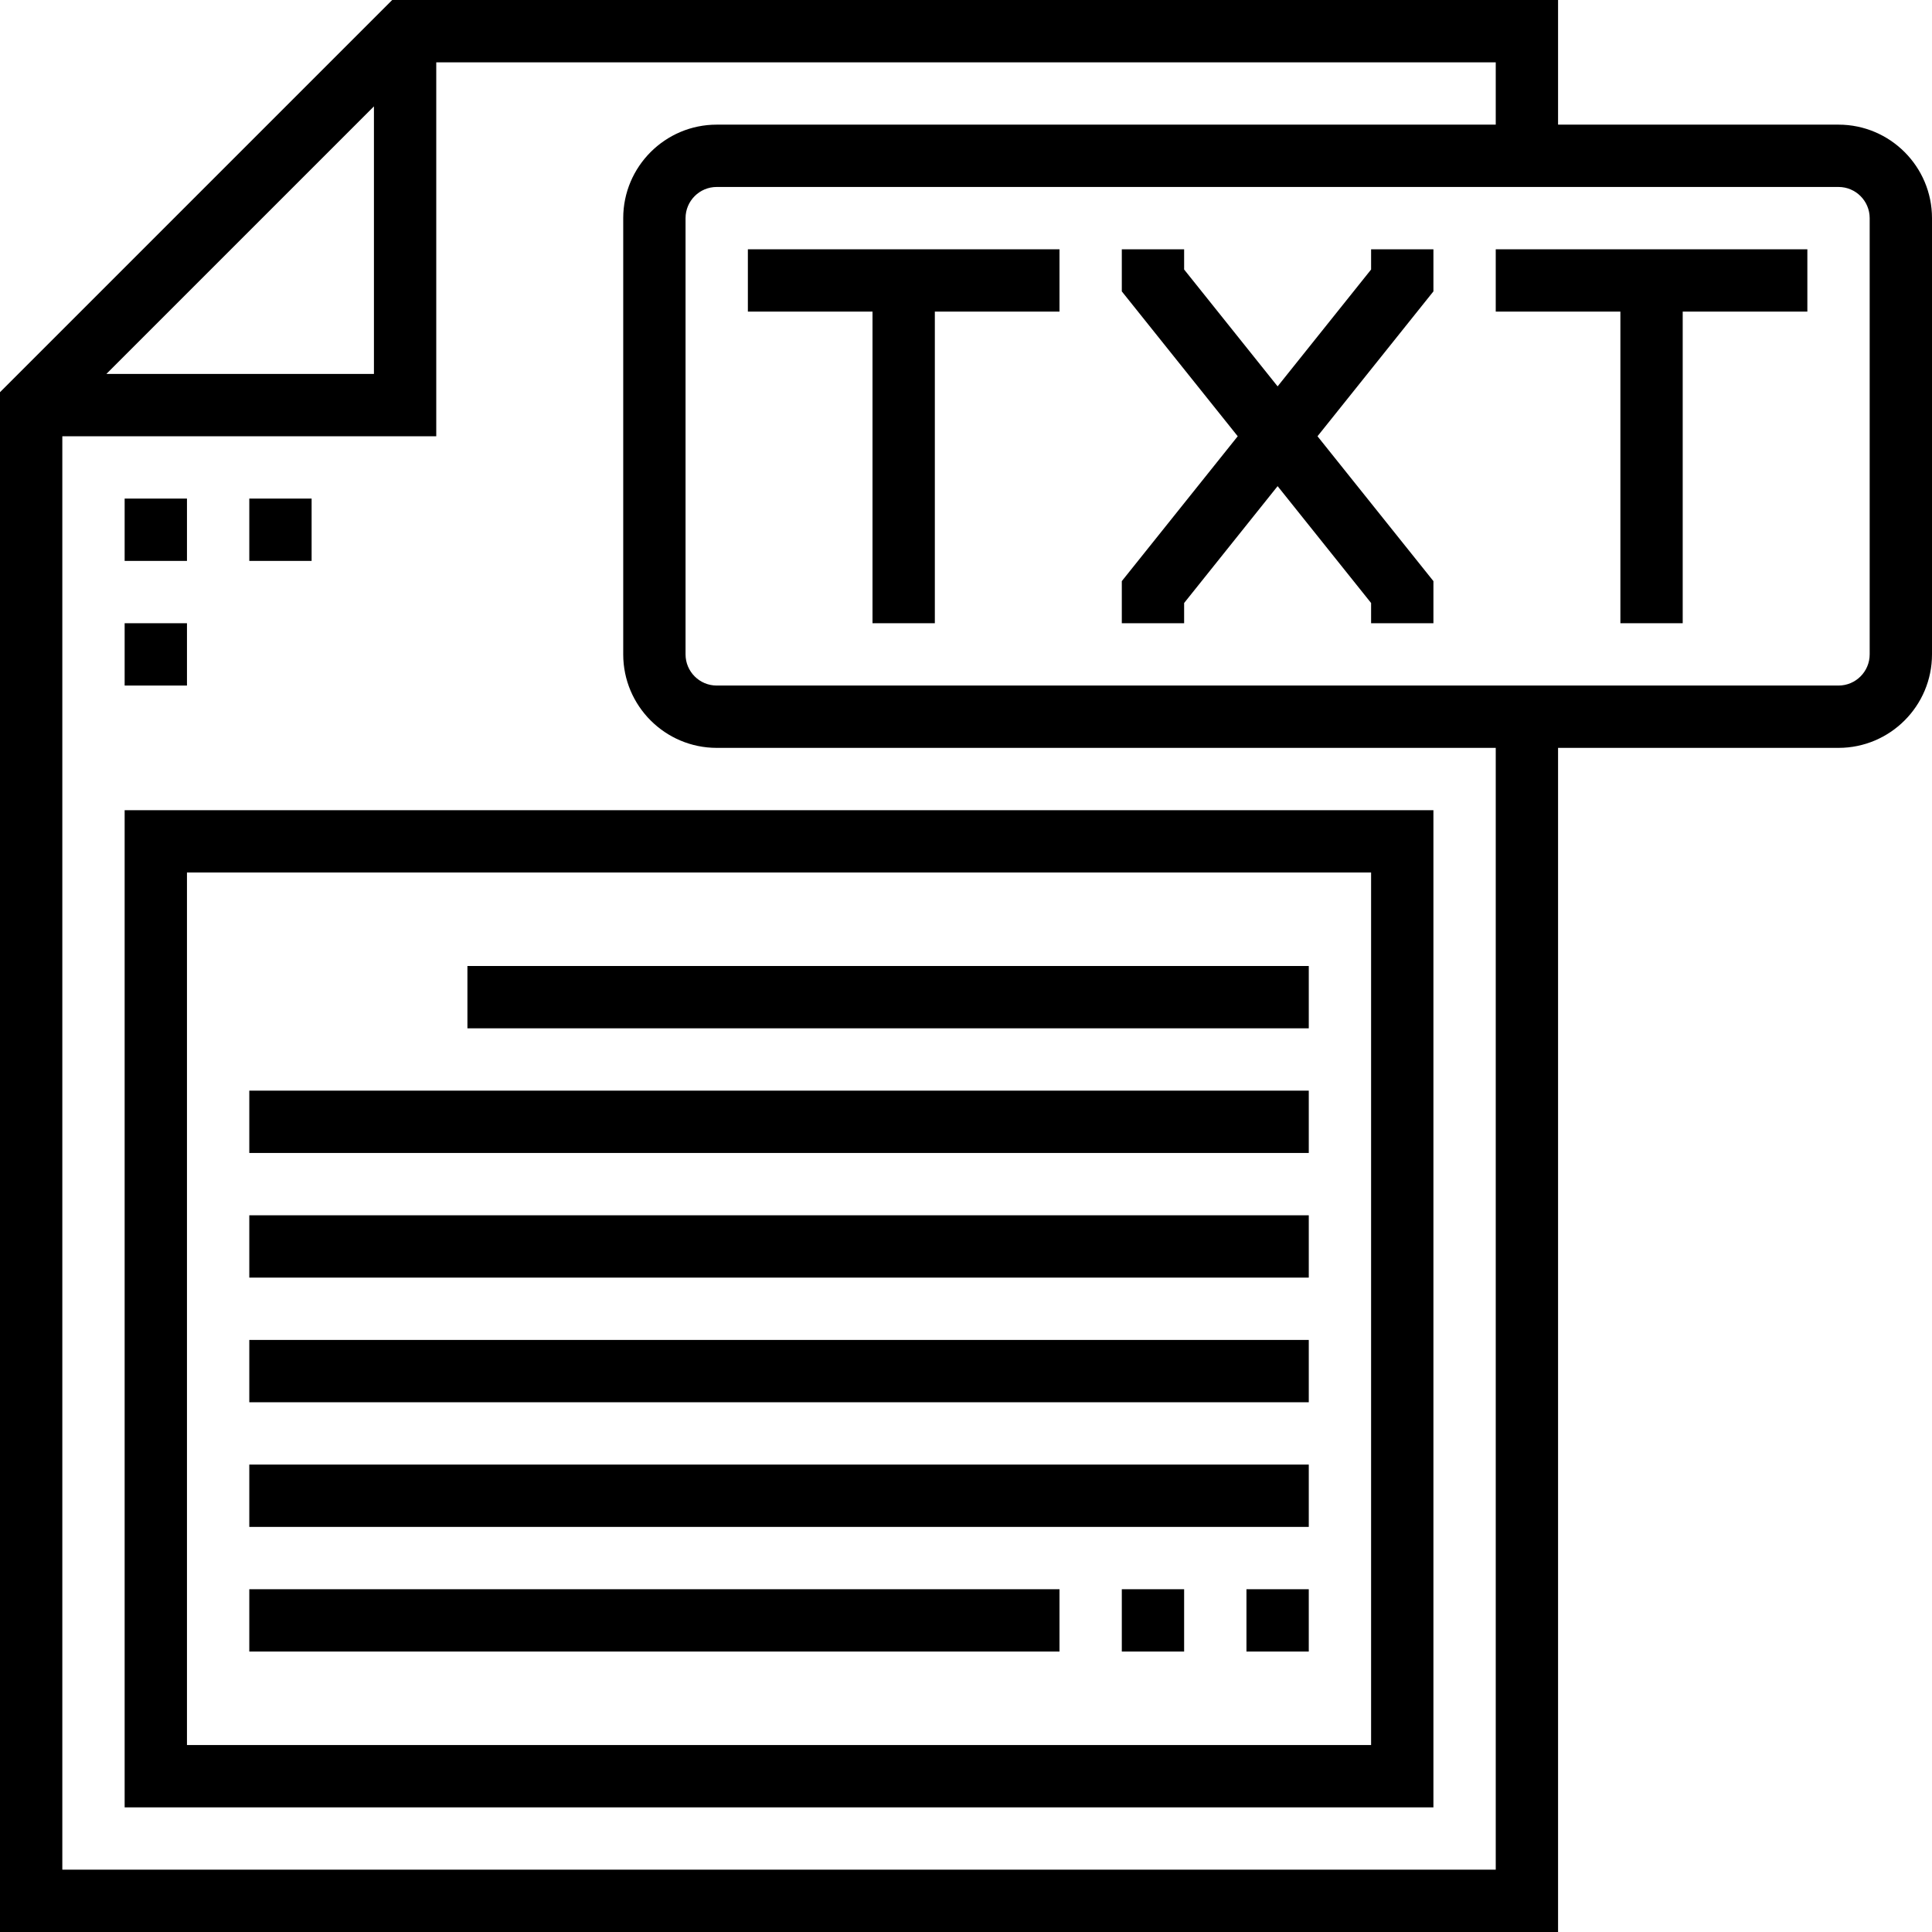
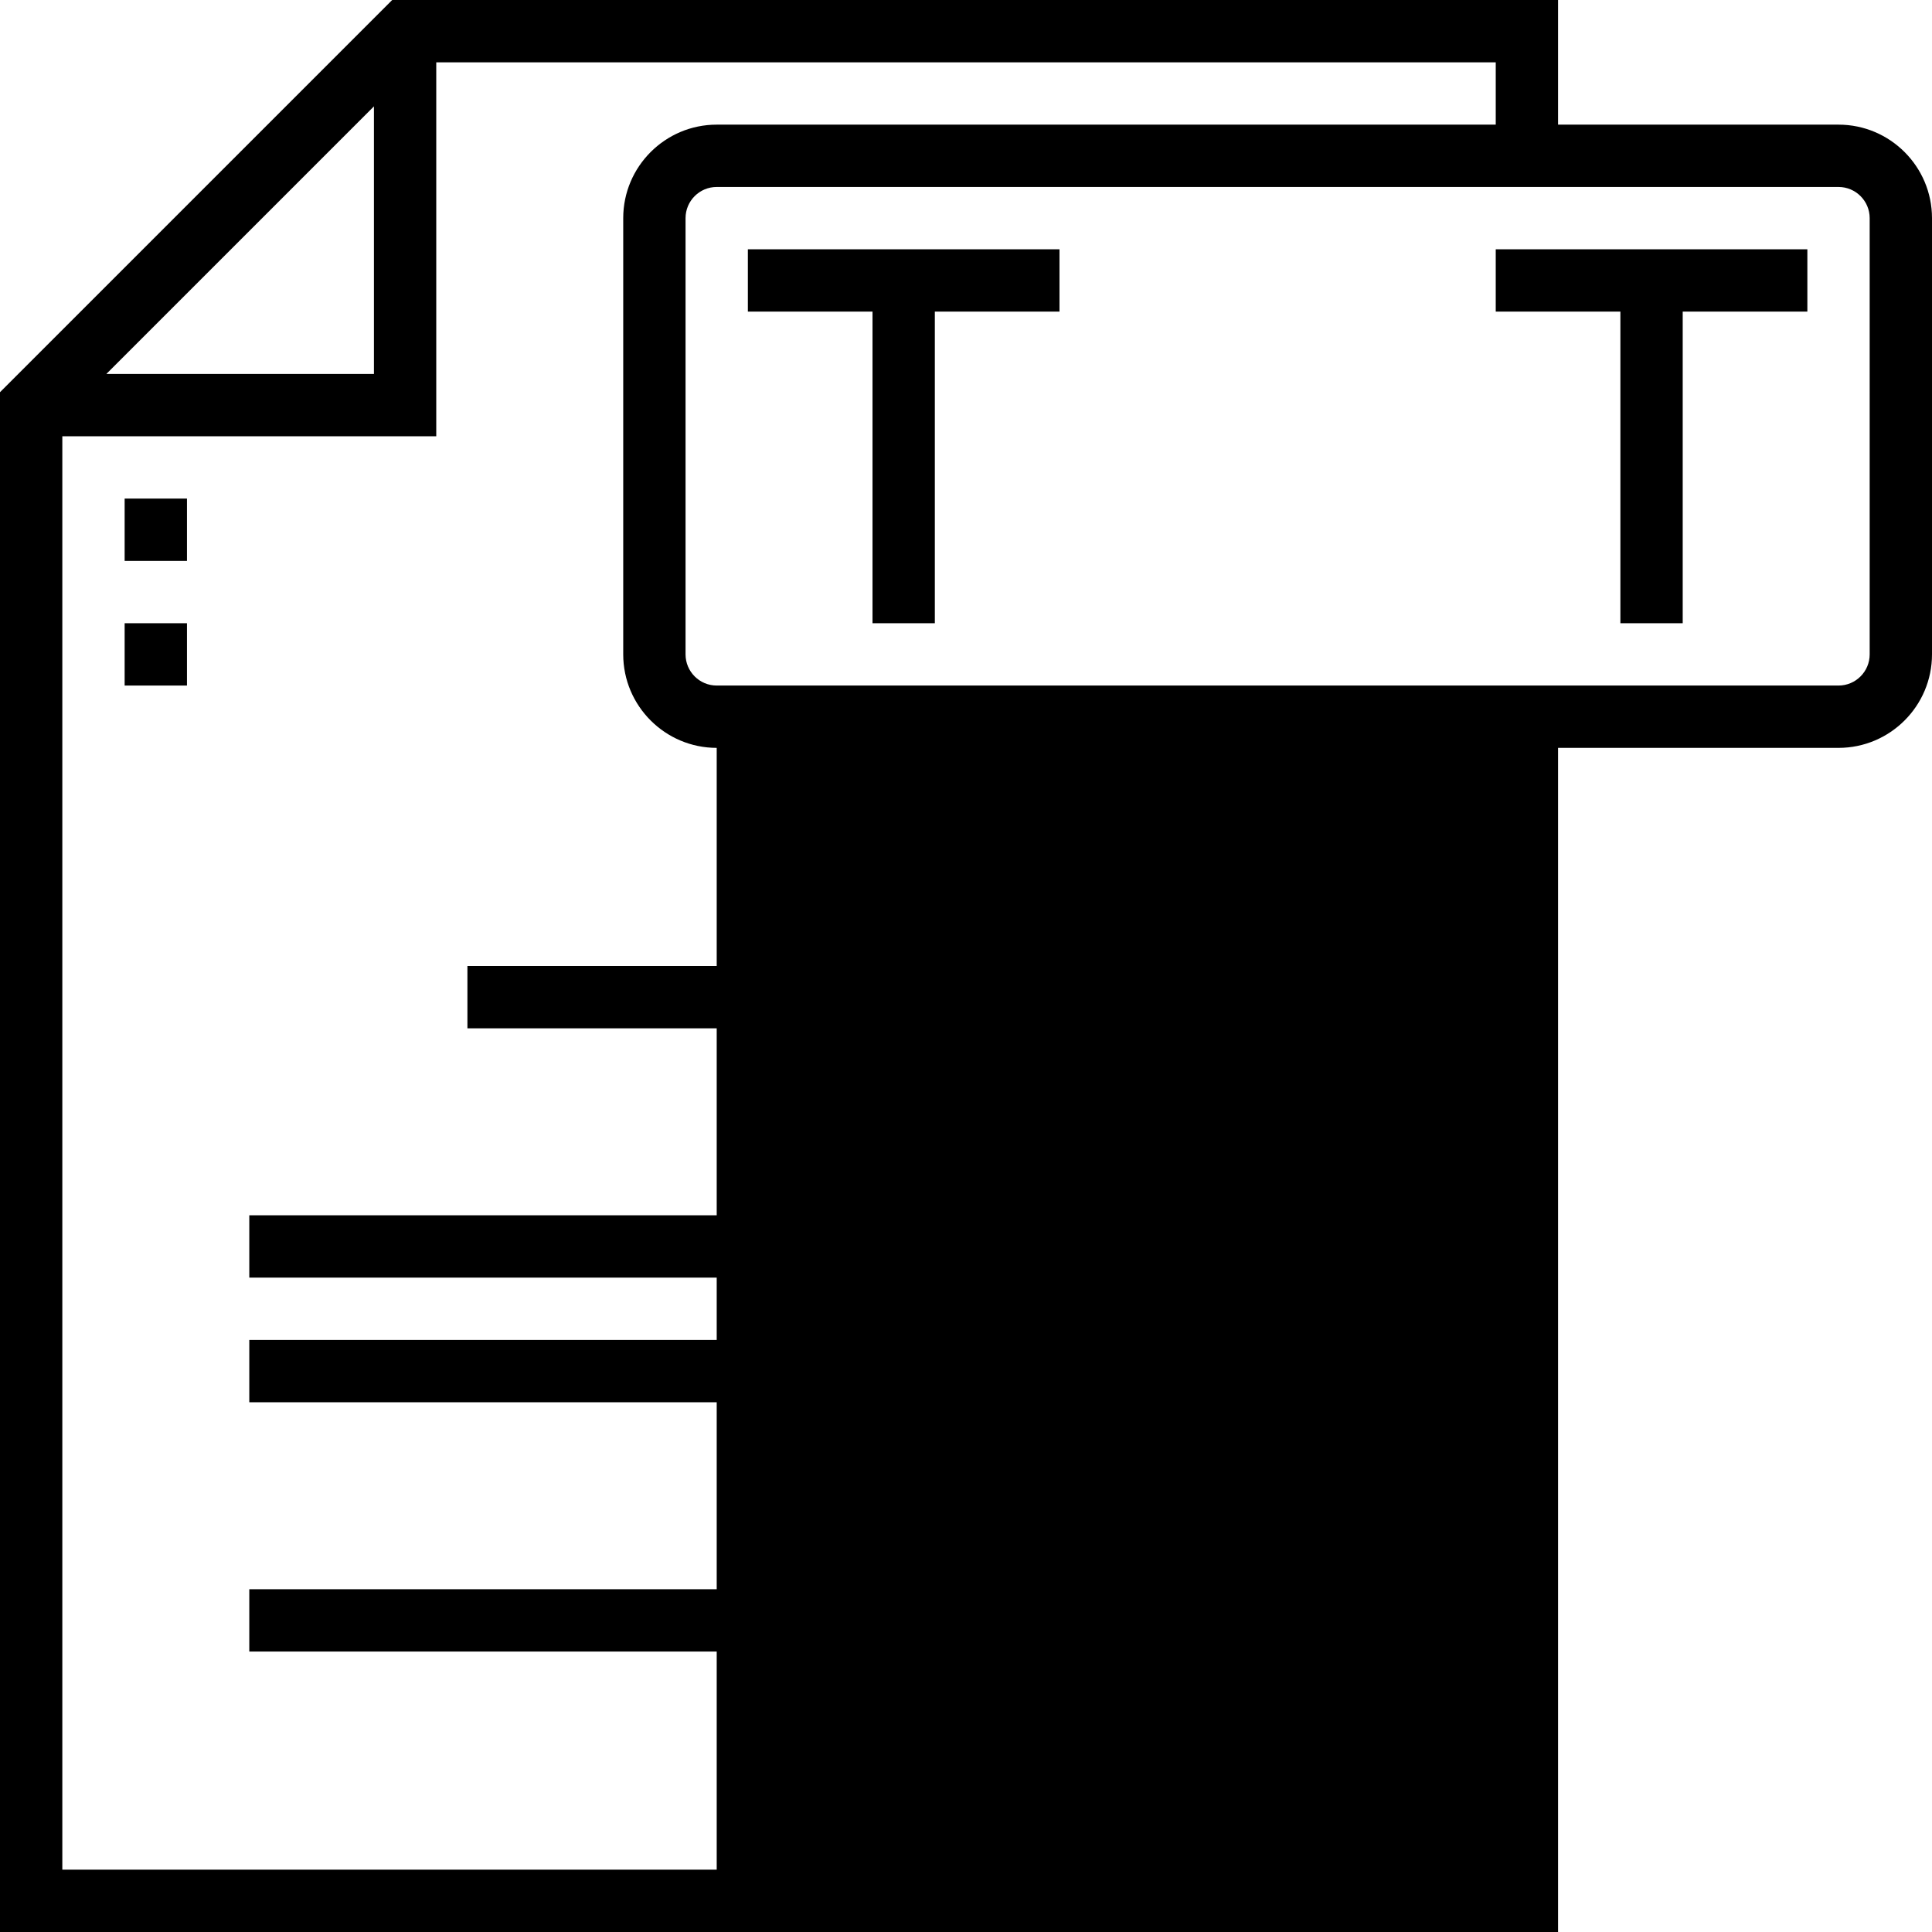
<svg xmlns="http://www.w3.org/2000/svg" version="1.1" id="Layer_1" x="0px" y="0px" viewBox="0 0 496 496" style="enable-background:new 0 0 496 496;" xml:space="preserve">
  <g>
    <g>
      <g>
-         <path d="M472,32h-72V0H100.688L0,100.688V496h400V192h72c13.232,0,24-10.768,24-24V56C496,42.768,485.232,32,472,32z M96,27.312     V96H27.312L96,27.312z M384,480H16V112h96V16h272v16H184c-13.232,0-24,10.768-24,24v112c0,13.232,10.768,24,24,24h200V480z      M480,168c0,4.408-3.584,8-8,8H184c-4.416,0-8-3.592-8-8V56c0-4.408,3.584-8,8-8h288c4.416,0,8,3.592,8,8V168z" />
-         <path d="M32,464h336V208H32V464z M48,224h304v224H48V224z" />
+         <path d="M472,32h-72V0H100.688L0,100.688V496h400V192h72c13.232,0,24-10.768,24-24V56C496,42.768,485.232,32,472,32z M96,27.312     V96H27.312L96,27.312z M384,480H16V112h96V16h272v16H184c-13.232,0-24,10.768-24,24v112c0,13.232,10.768,24,24,24V480z      M480,168c0,4.408-3.584,8-8,8H184c-4.416,0-8-3.592-8-8V56c0-4.408,3.584-8,8-8h288c4.416,0,8,3.592,8,8V168z" />
        <rect x="32" y="128" width="16" height="16" />
-         <rect x="64" y="128" width="16" height="16" />
        <rect x="32" y="160" width="16" height="16" />
        <polygon points="192,80 224,80 224,160 240,160 240,80 272,80 272,64 192,64    " />
        <polygon points="384,80 416,80 416,160 432,160 432,80 464,80 464,64 384,64    " />
-         <polygon points="352,69.192 328,99.192 304,69.192 304,64 288,64 288,74.808 317.76,112 288,149.192 288,160 304,160      304,154.808 328,124.808 352,154.808 352,160 368,160 368,149.192 338.24,112 368,74.808 368,64 352,64    " />
        <rect x="120" y="248" width="216" height="16" />
-         <rect x="64" y="280" width="272" height="16" />
        <rect x="64" y="312" width="272" height="16" />
        <rect x="64" y="344" width="272" height="16" />
-         <rect x="64" y="376" width="272" height="16" />
        <rect x="288" y="408" width="16" height="16" />
        <rect x="64" y="408" width="208" height="16" />
        <rect x="320" y="408" width="16" height="16" />
      </g>
    </g>
  </g>
  <g>
</g>
  <g>
</g>
  <g>
</g>
  <g>
</g>
  <g>
</g>
  <g>
</g>
  <g>
</g>
  <g>
</g>
  <g>
</g>
  <g>
</g>
  <g>
</g>
  <g>
</g>
  <g>
</g>
  <g>
</g>
  <g>
</g>
</svg>